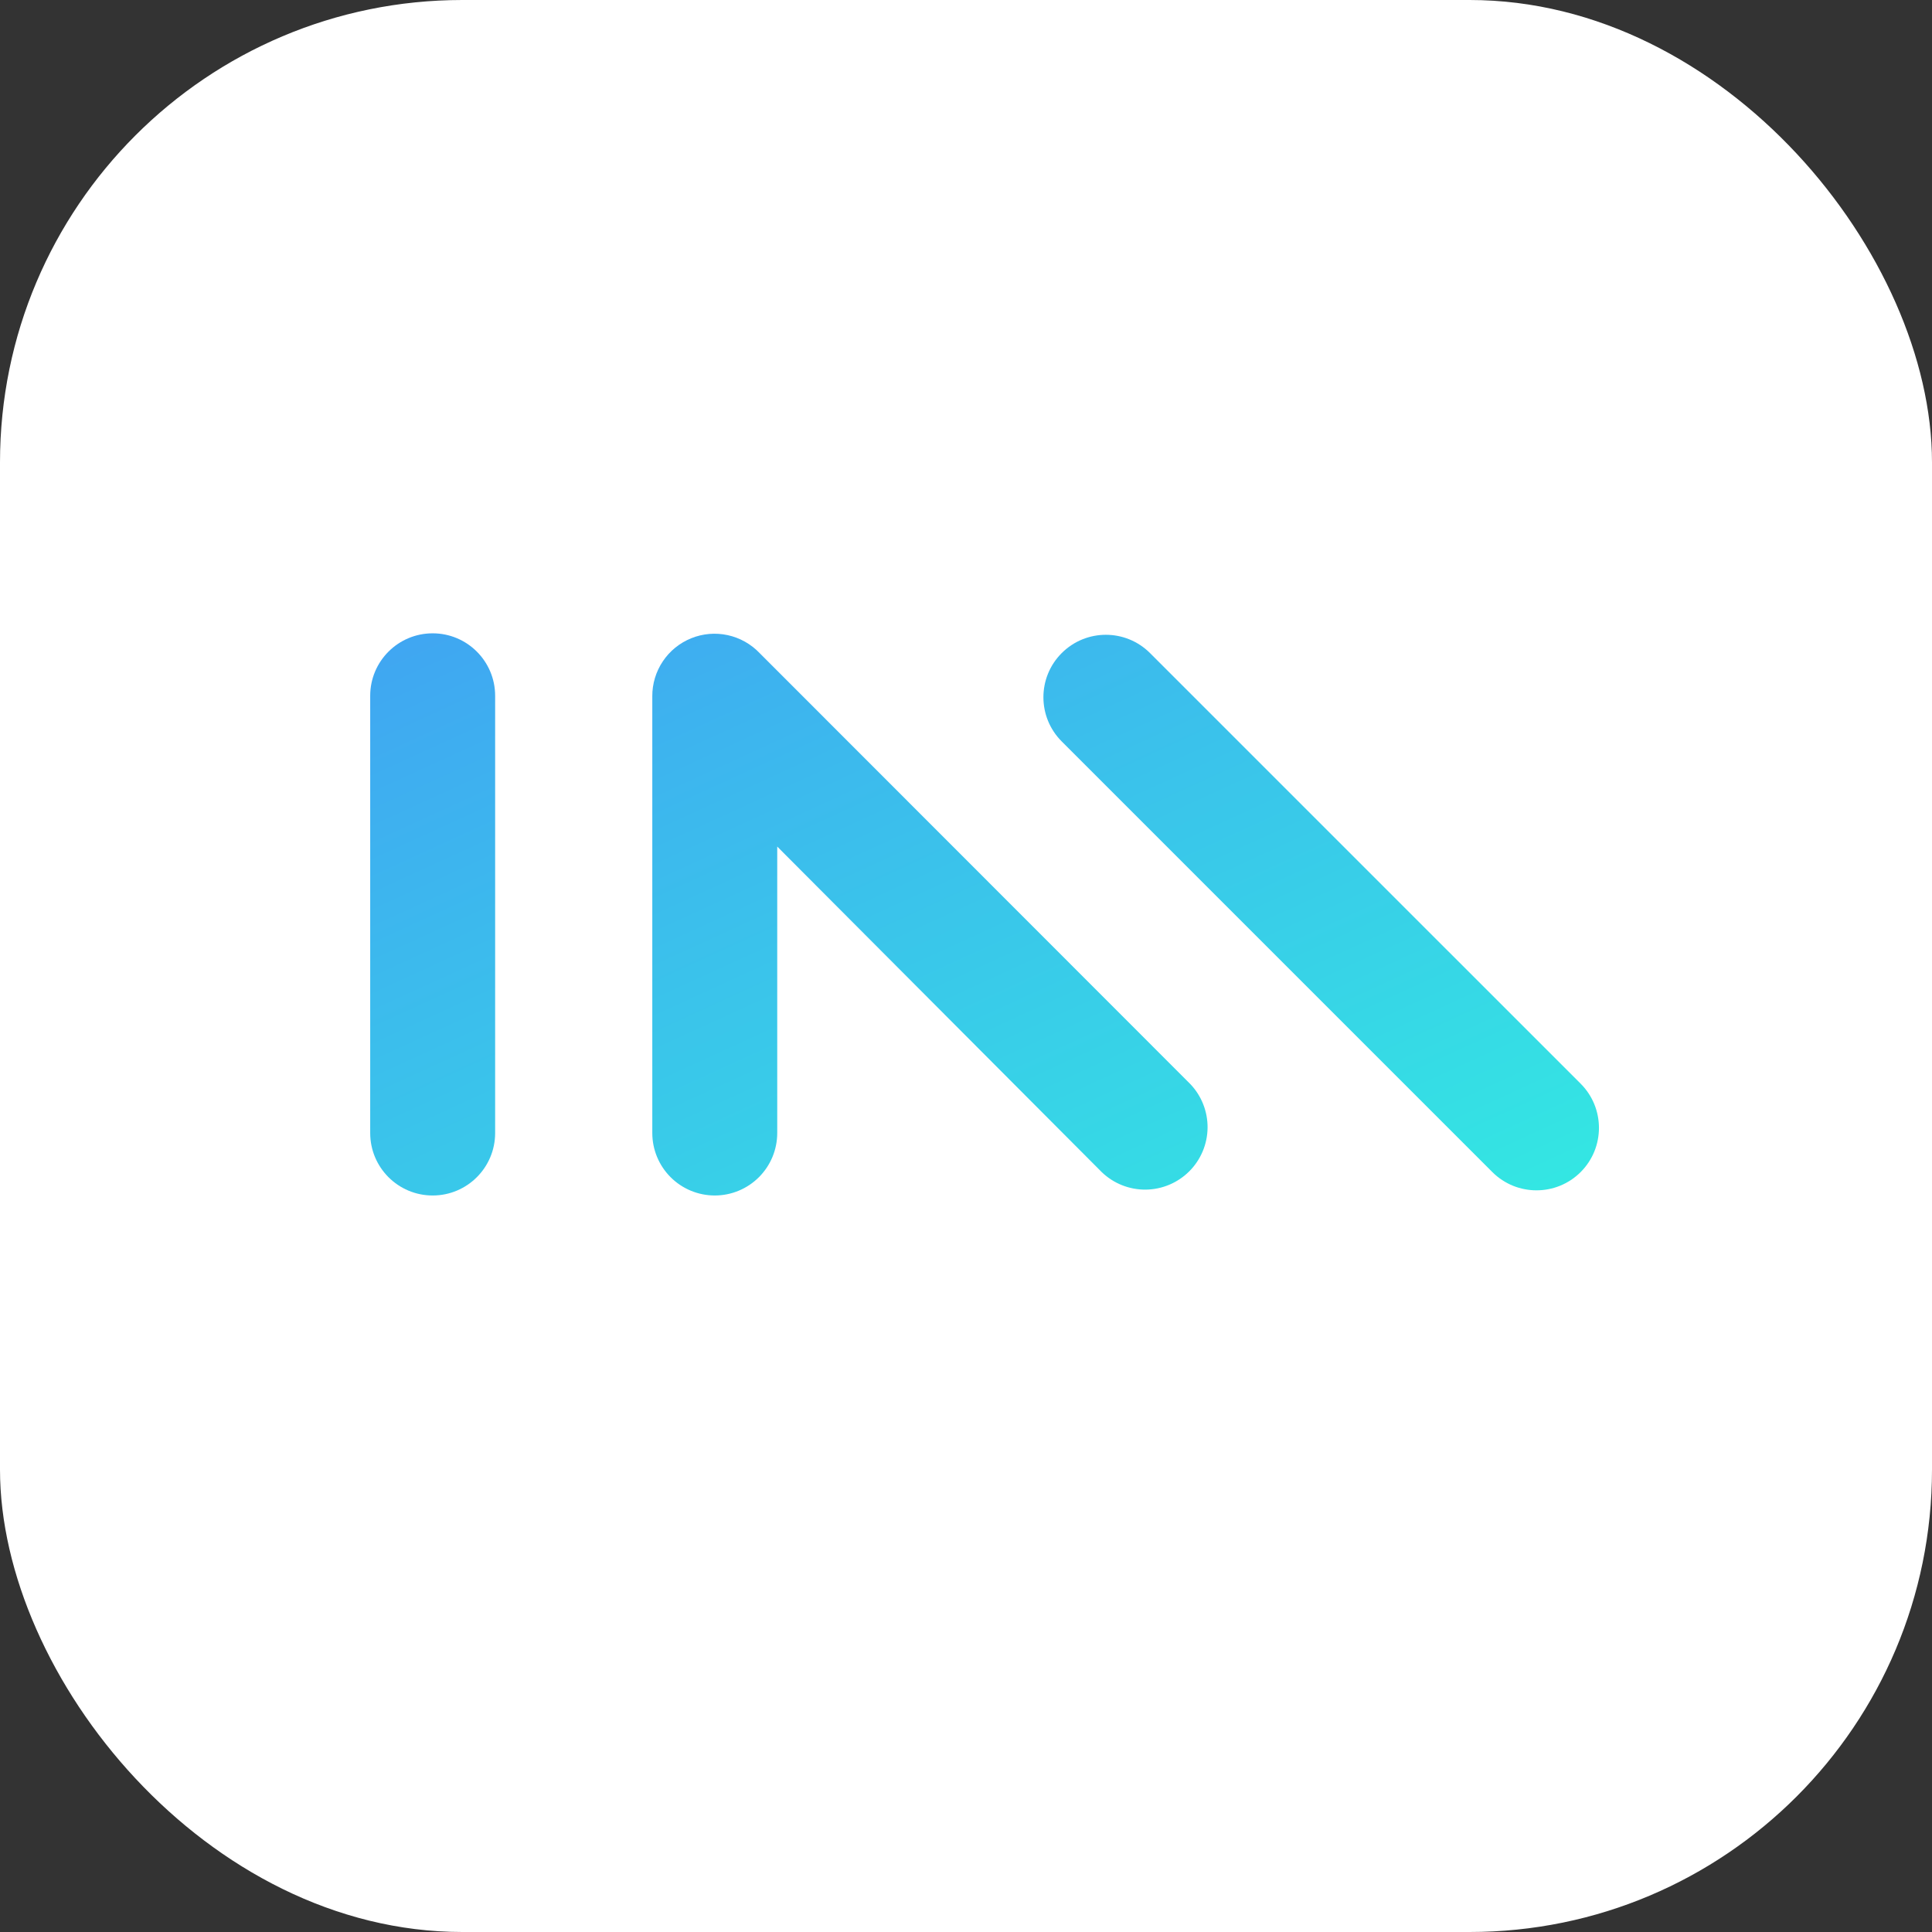
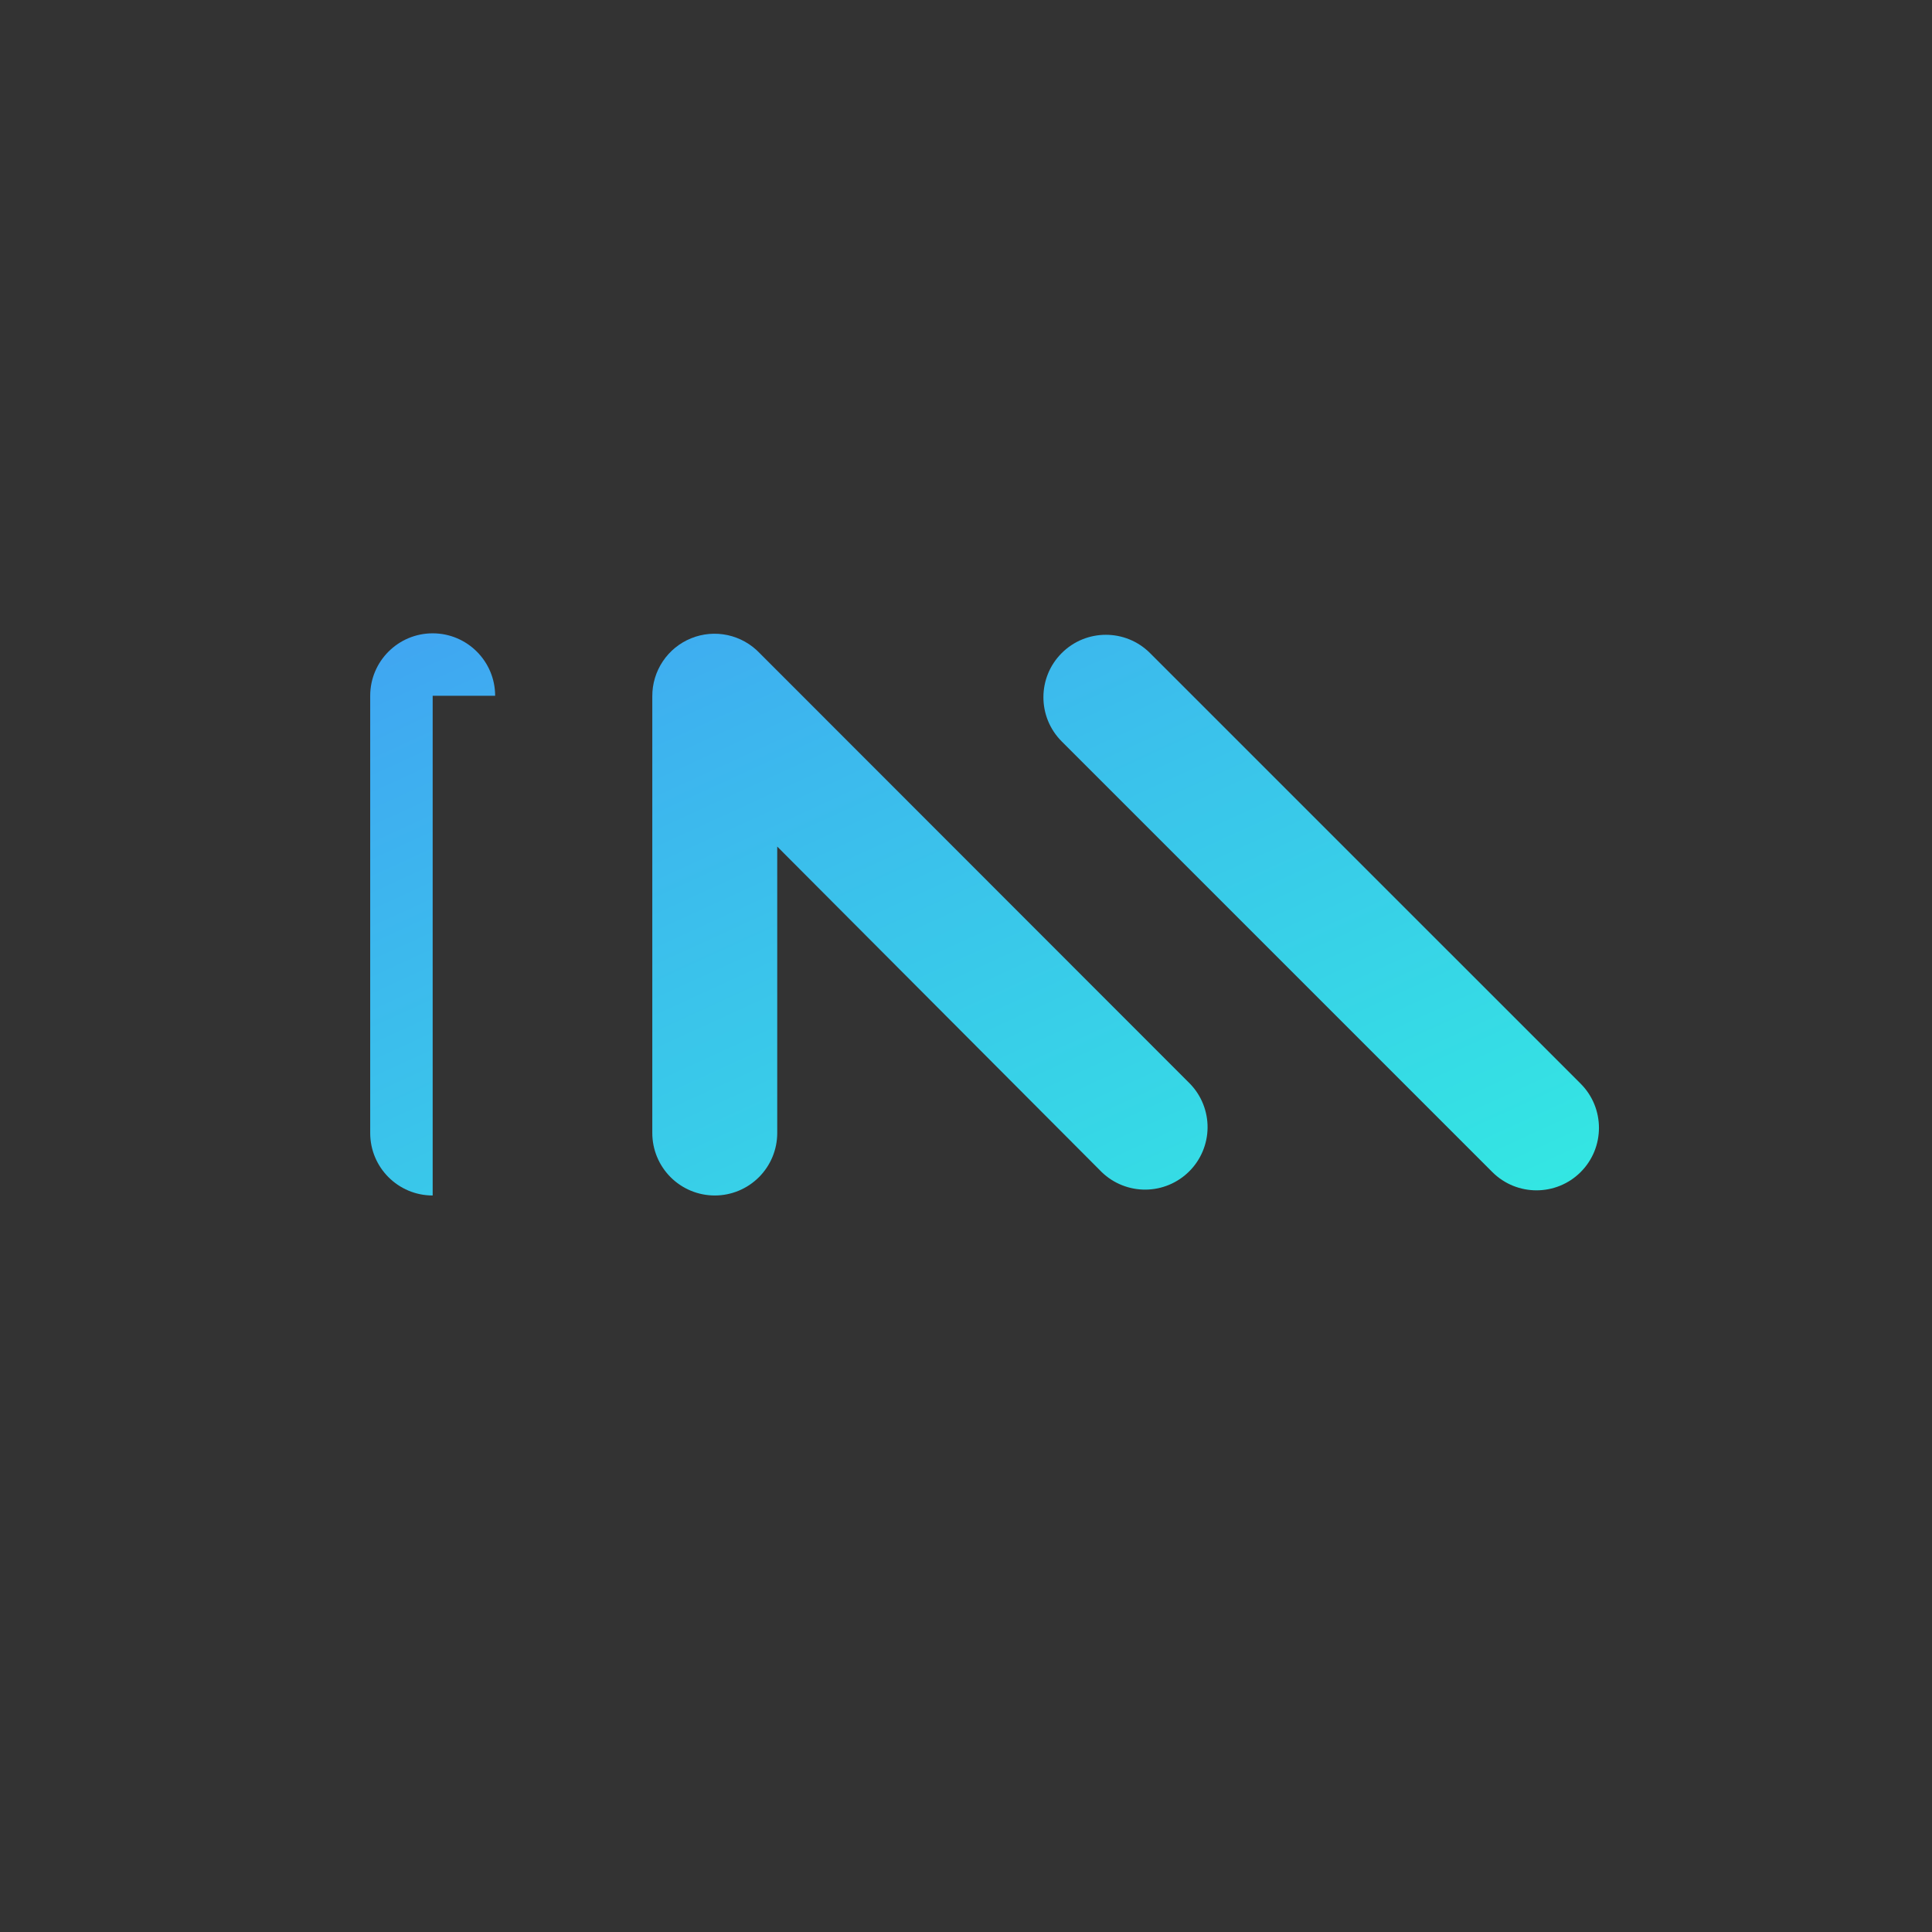
<svg xmlns="http://www.w3.org/2000/svg" width="78" height="78" viewBox="0 0 78 78" fill="none">
  <rect x="0" y="0" width="78" height="78" fill="#333333" stroke="none" />
-   <rect width="78" height="78" rx="18.667" fill="white" />
-   <path d="M19.99 28.091C19.99 26.698 18.861 25.569 17.468 25.569C16.075 25.569 14.946 26.698 14.946 28.091V45.743C14.946 47.136 16.075 48.265 17.468 48.265C18.861 48.265 19.99 47.136 19.99 45.743V28.091Z" fill="url(#paint0_linear_119_37818)" />
+   <path d="M19.99 28.091C19.99 26.698 18.861 25.569 17.468 25.569C16.075 25.569 14.946 26.698 14.946 28.091V45.743C14.946 47.136 16.075 48.265 17.468 48.265V28.091Z" fill="url(#paint0_linear_119_37818)" />
  <path d="M48.049 43.759L30.666 26.365C30.319 26.001 29.87 25.749 29.378 25.642C28.887 25.536 28.374 25.579 27.907 25.768C27.441 25.956 27.041 26.28 26.761 26.698C26.481 27.116 26.332 27.608 26.335 28.112V45.743C26.335 46.412 26.601 47.053 27.074 47.526C27.547 47.999 28.188 48.265 28.857 48.265C29.526 48.265 30.167 47.999 30.64 47.526C31.113 47.053 31.379 46.412 31.379 45.743V34.178L44.484 47.325C44.96 47.782 45.596 48.035 46.256 48.028C46.916 48.021 47.547 47.756 48.014 47.289C48.481 46.823 48.746 46.191 48.753 45.531C48.759 44.871 48.507 44.235 48.049 43.759Z" fill="url(#paint1_linear_119_37818)" />
  <path d="M60.249 47.319C61.234 48.303 62.831 48.303 63.816 47.319C64.8 46.334 64.8 44.737 63.816 43.752L46.43 26.367C45.445 25.382 43.849 25.382 42.864 26.367C41.879 27.351 41.879 28.948 42.864 29.933L60.249 47.319Z" fill="url(#paint2_linear_119_37818)" />
  <defs>
    <linearGradient id="paint0_linear_119_37818" x1="14.946" y1="25.569" x2="32.119" y2="63.104" gradientUnits="userSpaceOnUse">
      <stop stop-color="#40A5F2" />
      <stop offset="1" stop-color="#33E8E2" />
    </linearGradient>
    <linearGradient id="paint1_linear_119_37818" x1="14.946" y1="25.569" x2="32.119" y2="63.104" gradientUnits="userSpaceOnUse">
      <stop stop-color="#40A5F2" />
      <stop offset="1" stop-color="#33E8E2" />
    </linearGradient>
    <linearGradient id="paint2_linear_119_37818" x1="14.946" y1="25.569" x2="32.119" y2="63.104" gradientUnits="userSpaceOnUse">
      <stop stop-color="#40A5F2" />
      <stop offset="1" stop-color="#33E8E2" />
    </linearGradient>
  </defs>
</svg>